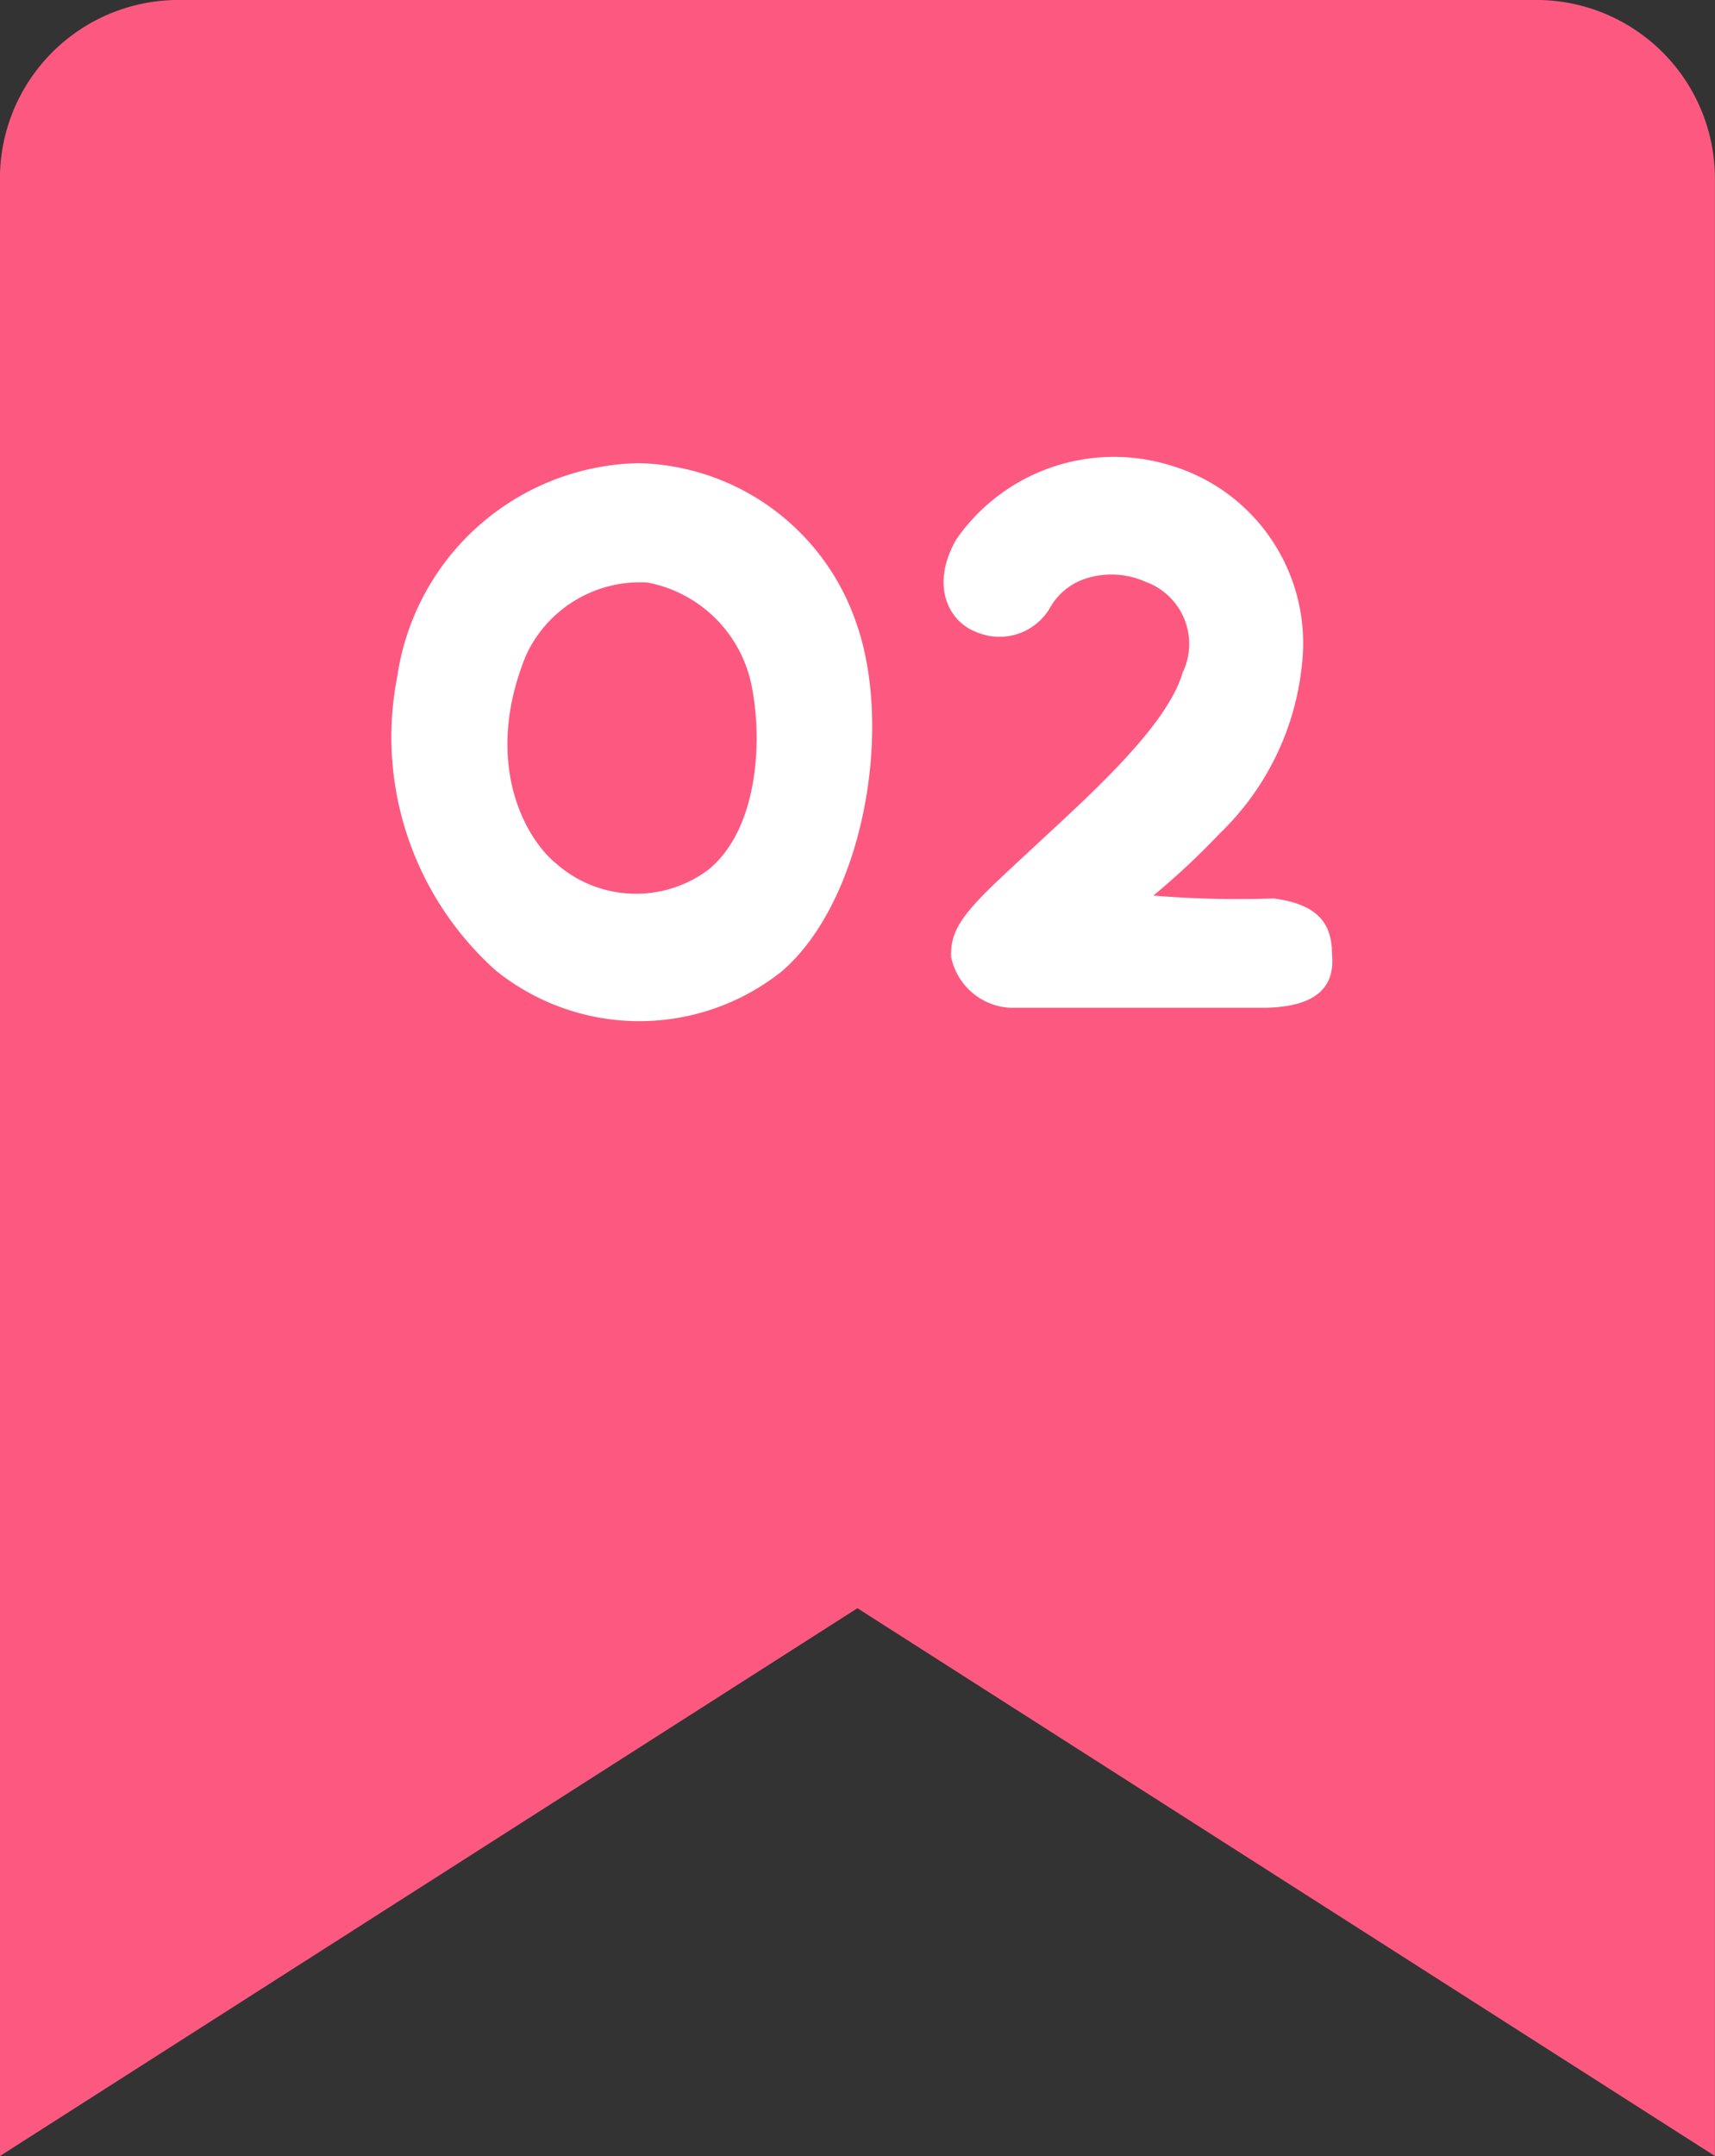
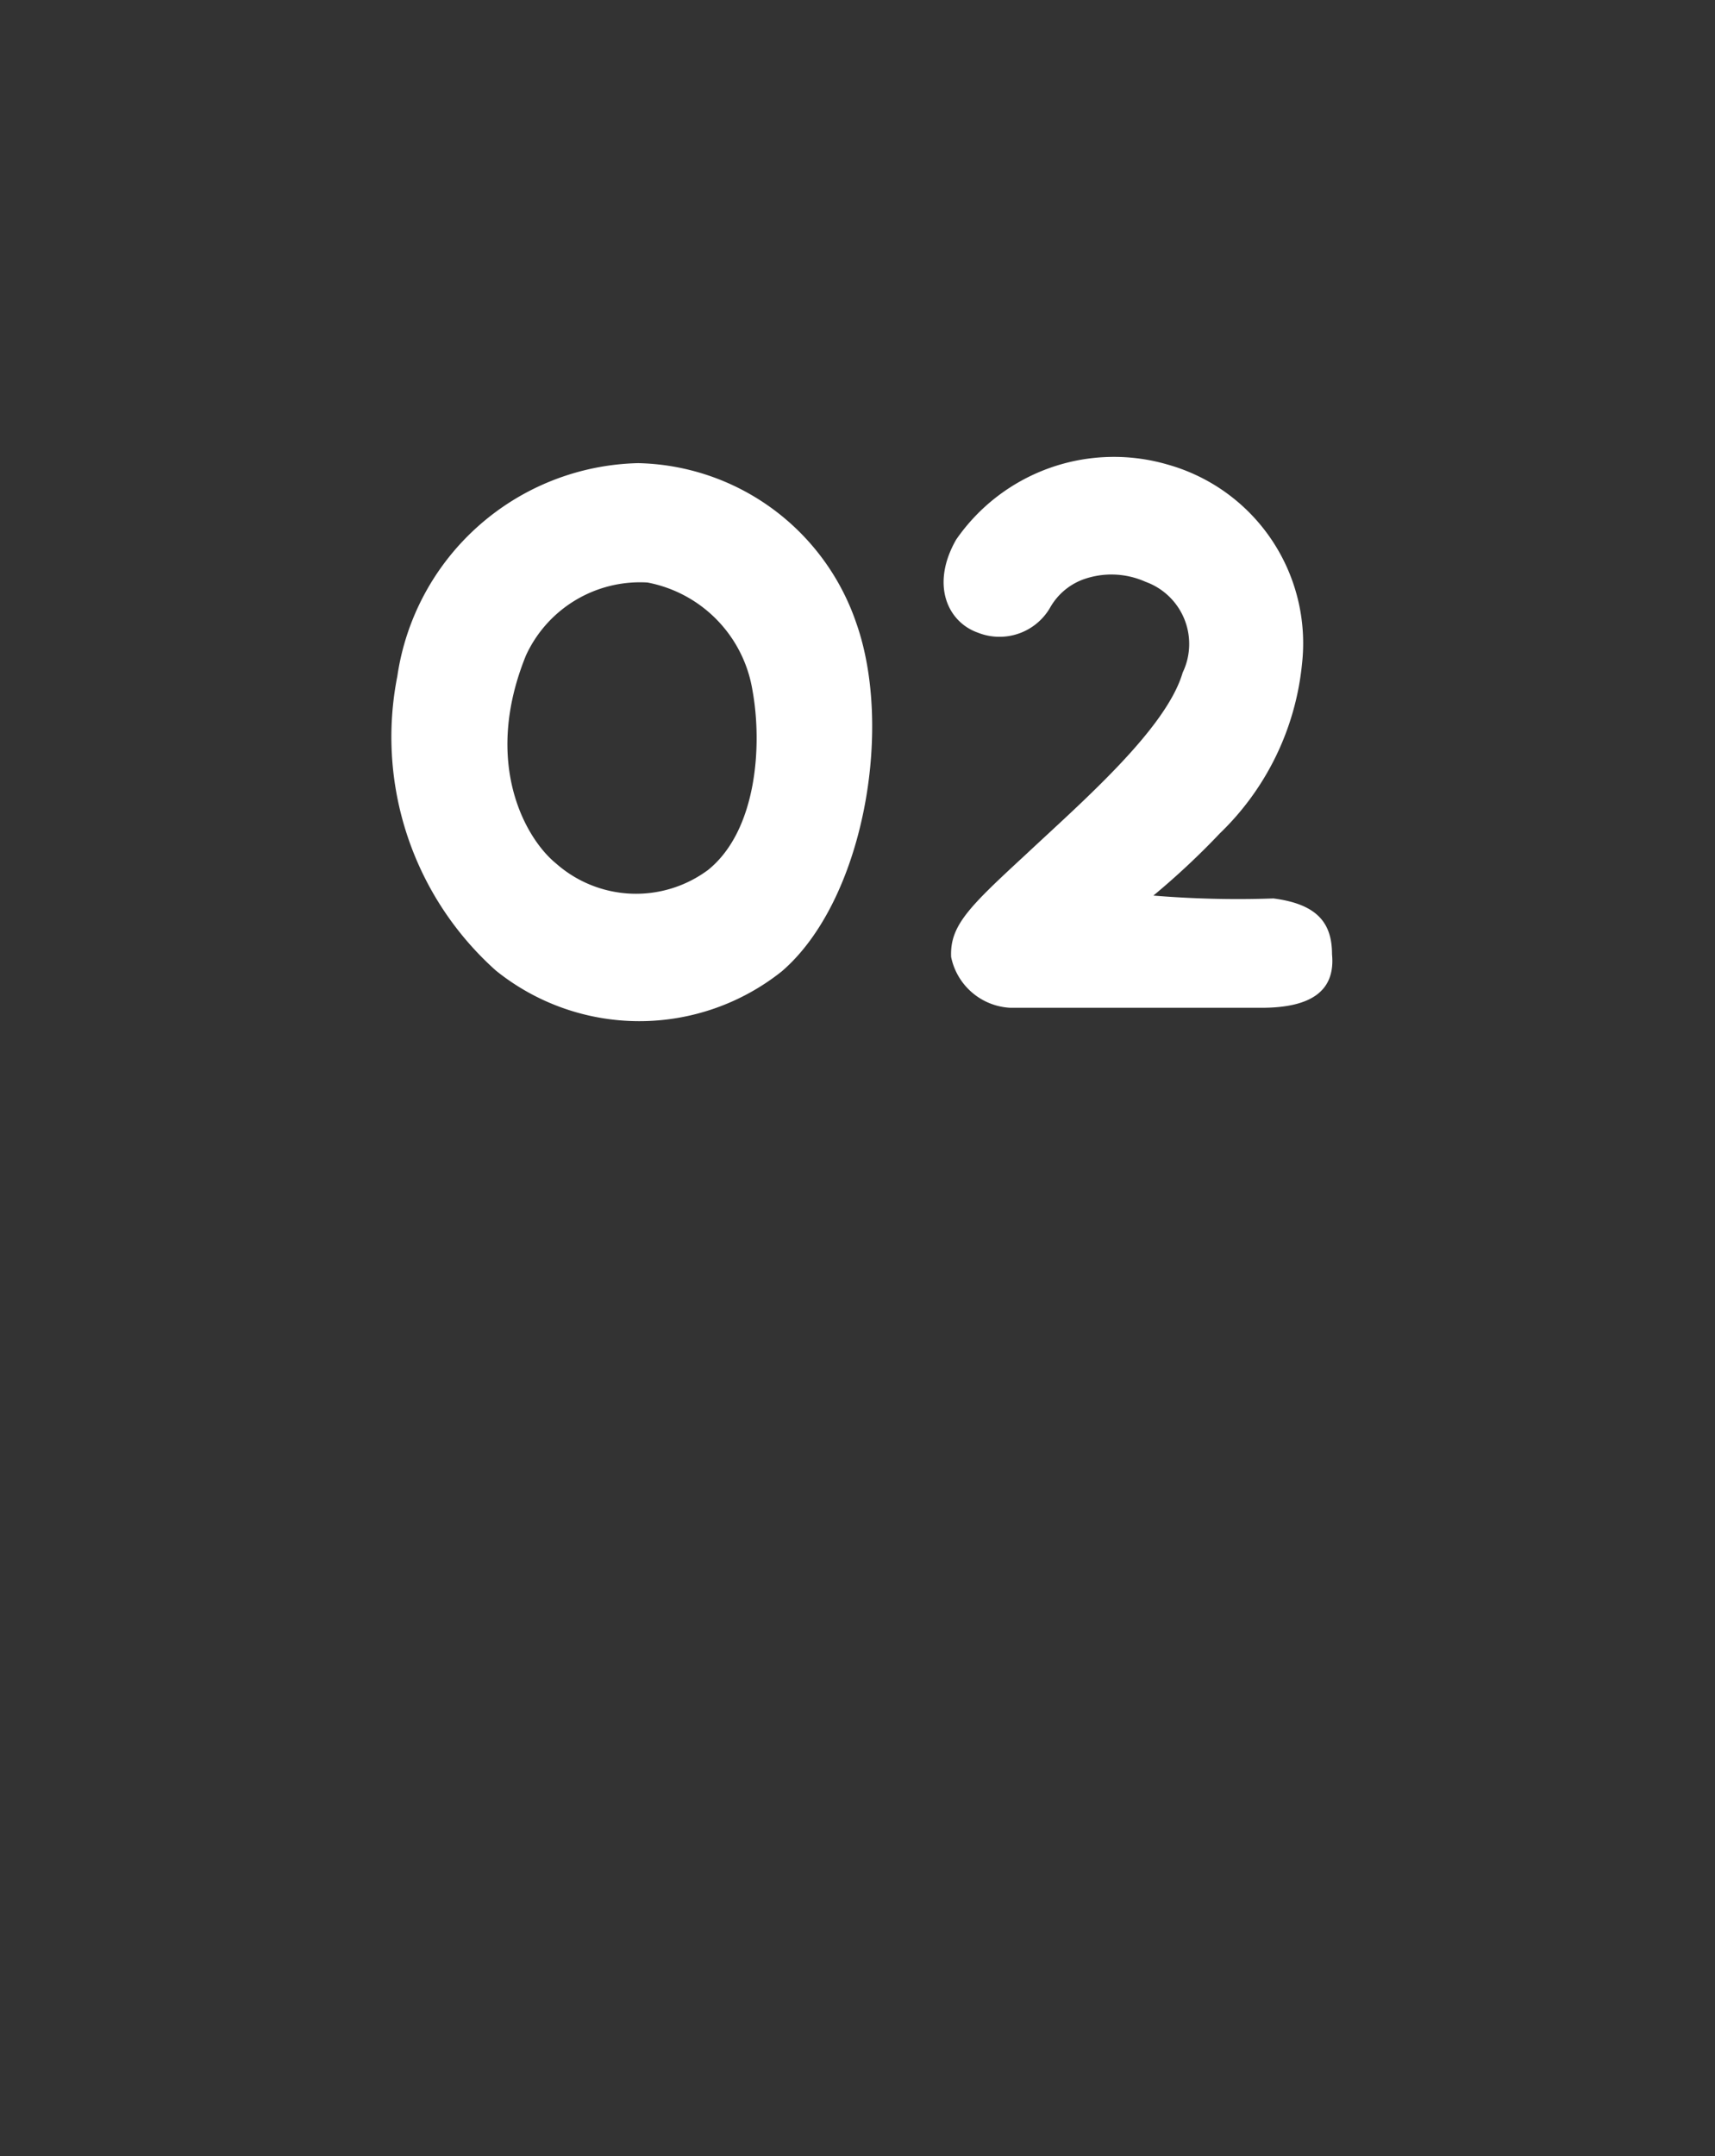
<svg xmlns="http://www.w3.org/2000/svg" width="48" height="60.328" viewBox="0 0 48 60.328">
  <rect x="0" y="0" width="48" height="60.328" fill="#333333" stroke="none" />
  <g transform="translate(-174.523 -1866.836)">
-     <path d="M20835,14066h24v15.328Zm-24,0h24l-24,15.328Zm0,0v-40a5,5,0,0,1,5-5h38a5,5,0,0,1,5,5v40Z" transform="translate(-20636.479 -12154.165)" fill="#fd5980" />
    <path d="M-6.86-15.2A6.976,6.976,0,0,0-13.6-9.24,8.765,8.765,0,0,0-10.84-1a6.4,6.4,0,0,0,8,.02C-.56-2.94.3-7.76-.76-10.74A6.6,6.6,0,0,0-6.86-15.2ZM-9.16-4c-.86-.7-2.06-2.82-.84-5.82a3.515,3.515,0,0,1,3.4-2.04A3.674,3.674,0,0,1-3.66-8.84c.28,1.54.12,3.92-1.24,5.02A3.381,3.381,0,0,1-9.16-4ZM4.66-11.14a1.77,1.77,0,0,1,.92-.8,2.337,2.337,0,0,1,1.76.06A1.848,1.848,0,0,1,8.38-9.34c-.46,1.58-2.82,3.62-4.4,5.1C2.4-2.78,1.86-2.26,1.9-1.38A1.783,1.783,0,0,0,3.56.04h7.02c1.38,0,2.08-.46,1.98-1.5,0-.86-.4-1.4-1.64-1.56A28.768,28.768,0,0,1,7.56-3.1,21.353,21.353,0,0,0,9.42-4.84a7.625,7.625,0,0,0,2.3-4.74,5.193,5.193,0,0,0-3.76-5.58,5.369,5.369,0,0,0-5.92,2.1c-.72,1.26-.24,2.3.6,2.6A1.637,1.637,0,0,0,4.66-11.14Z" transform="translate(199.244 1894.995)" fill="#fff" />
  </g>
</svg>